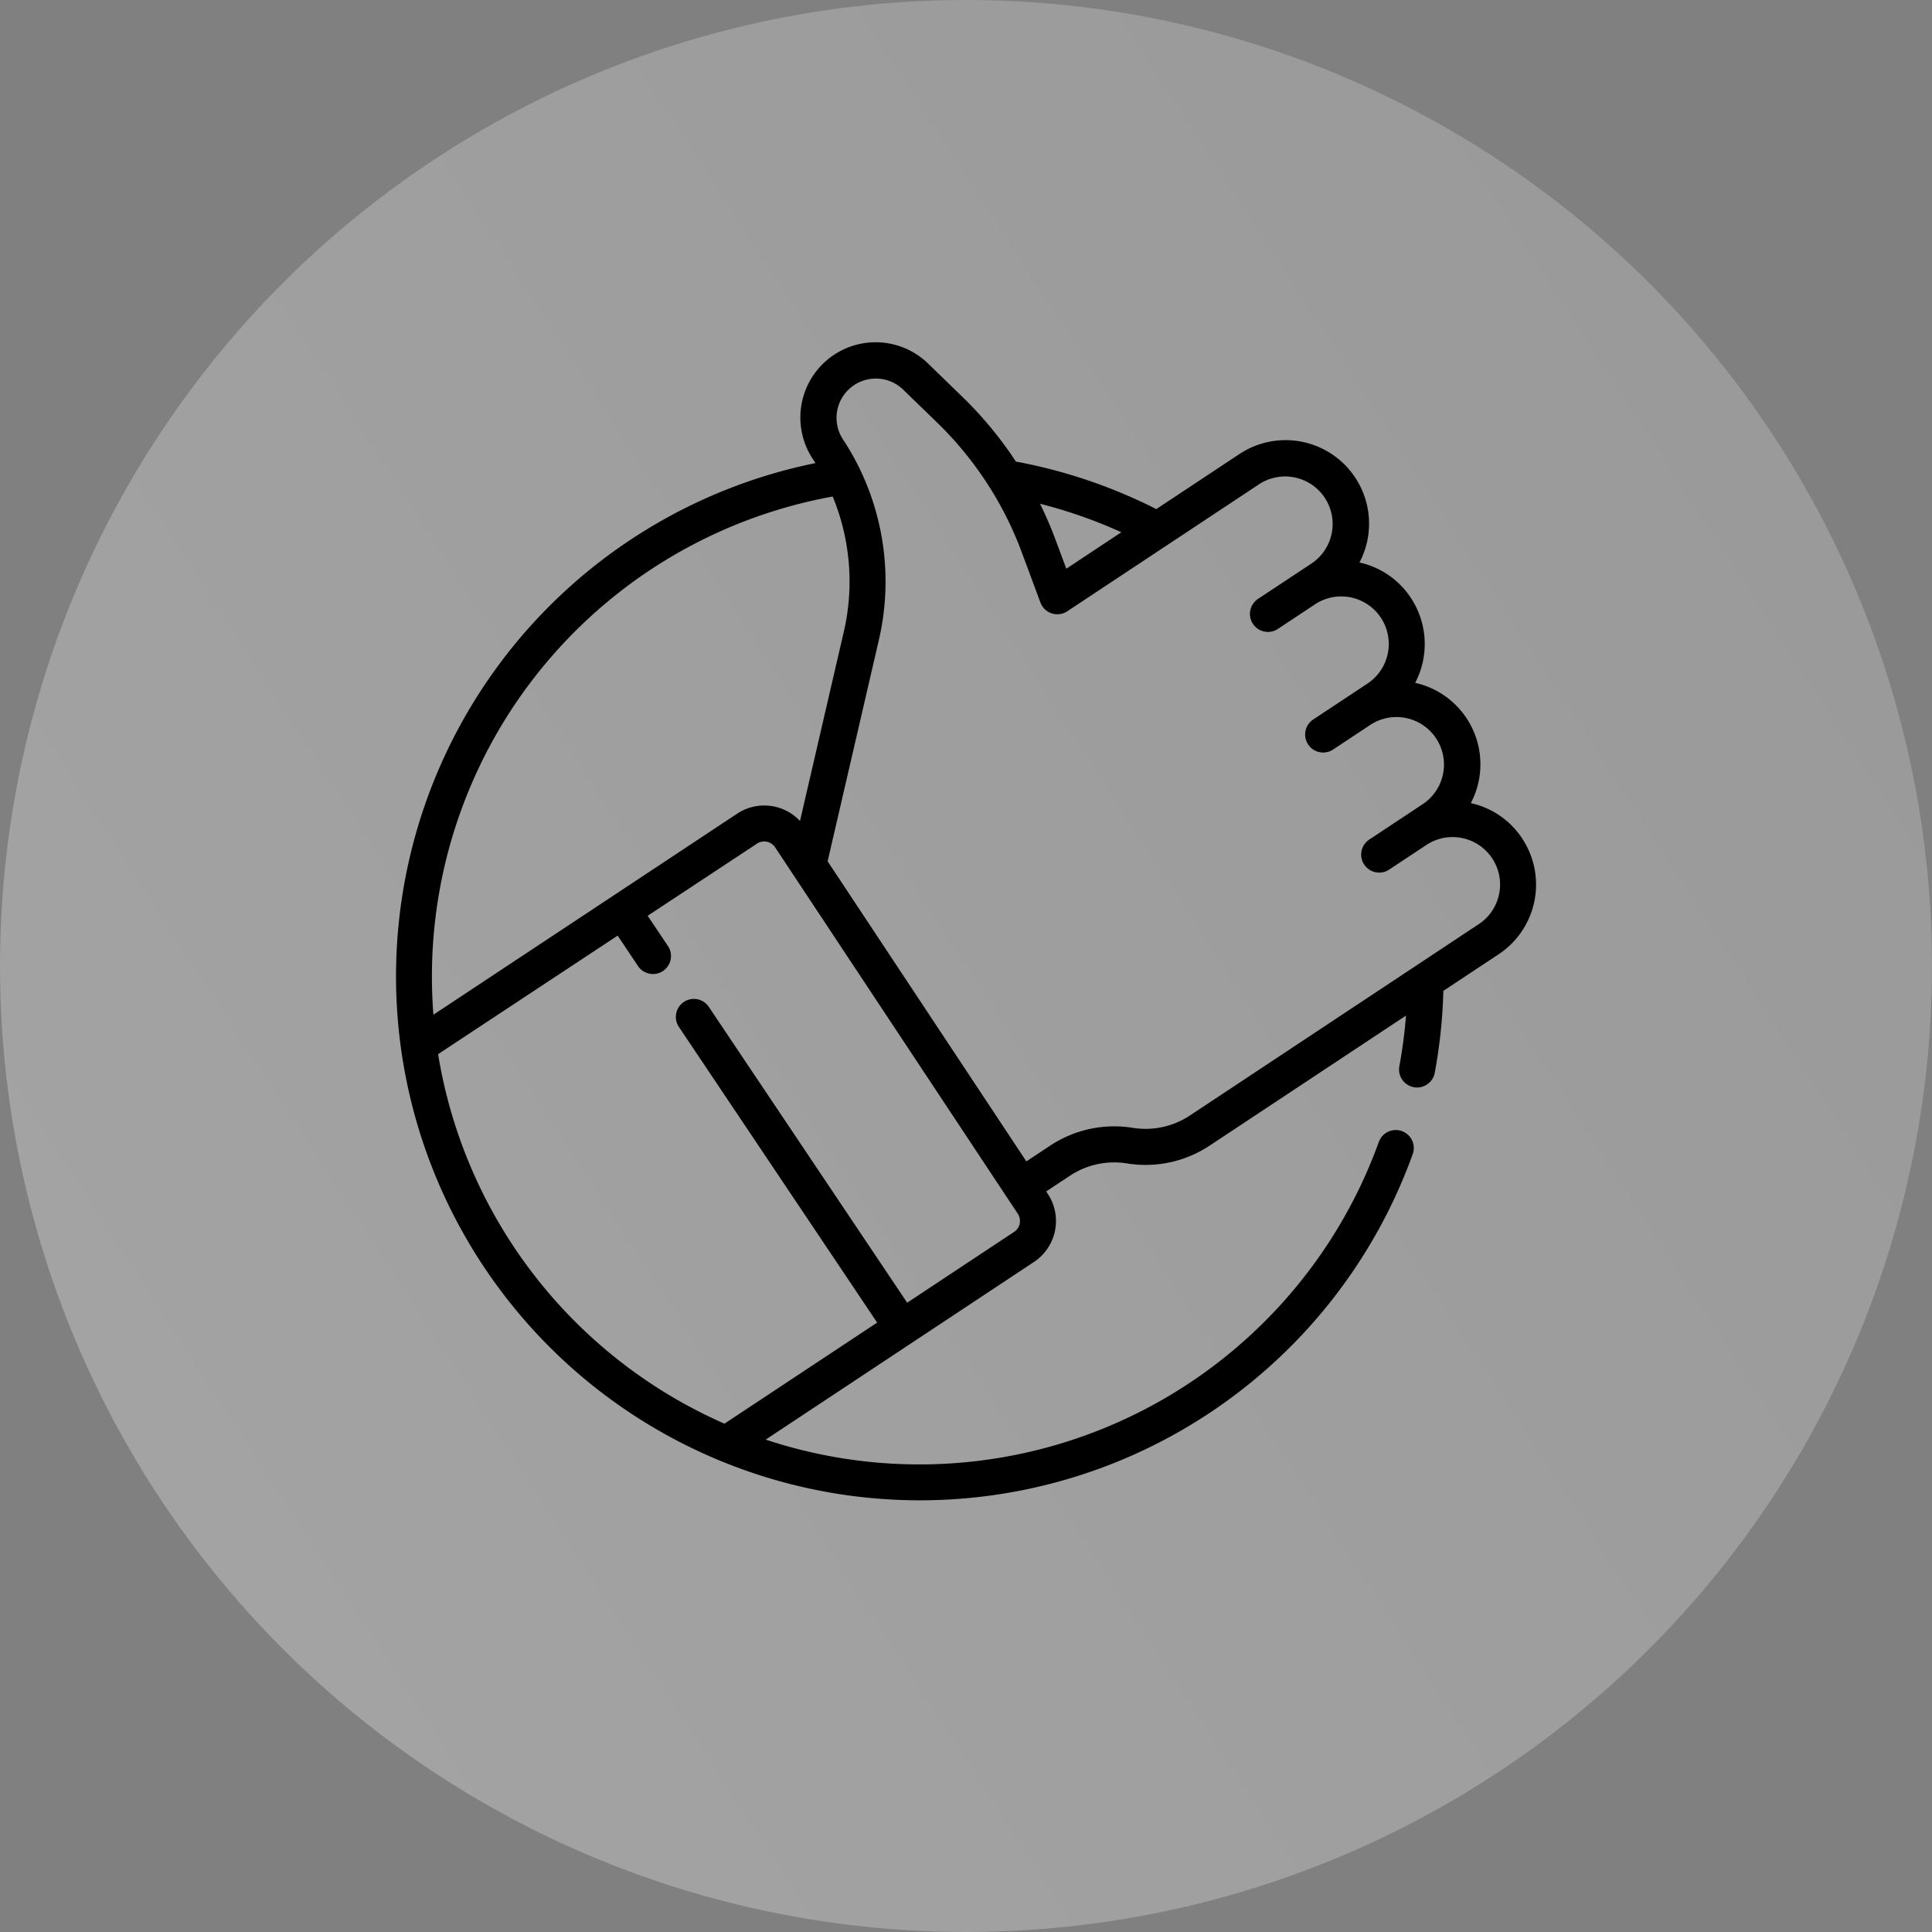
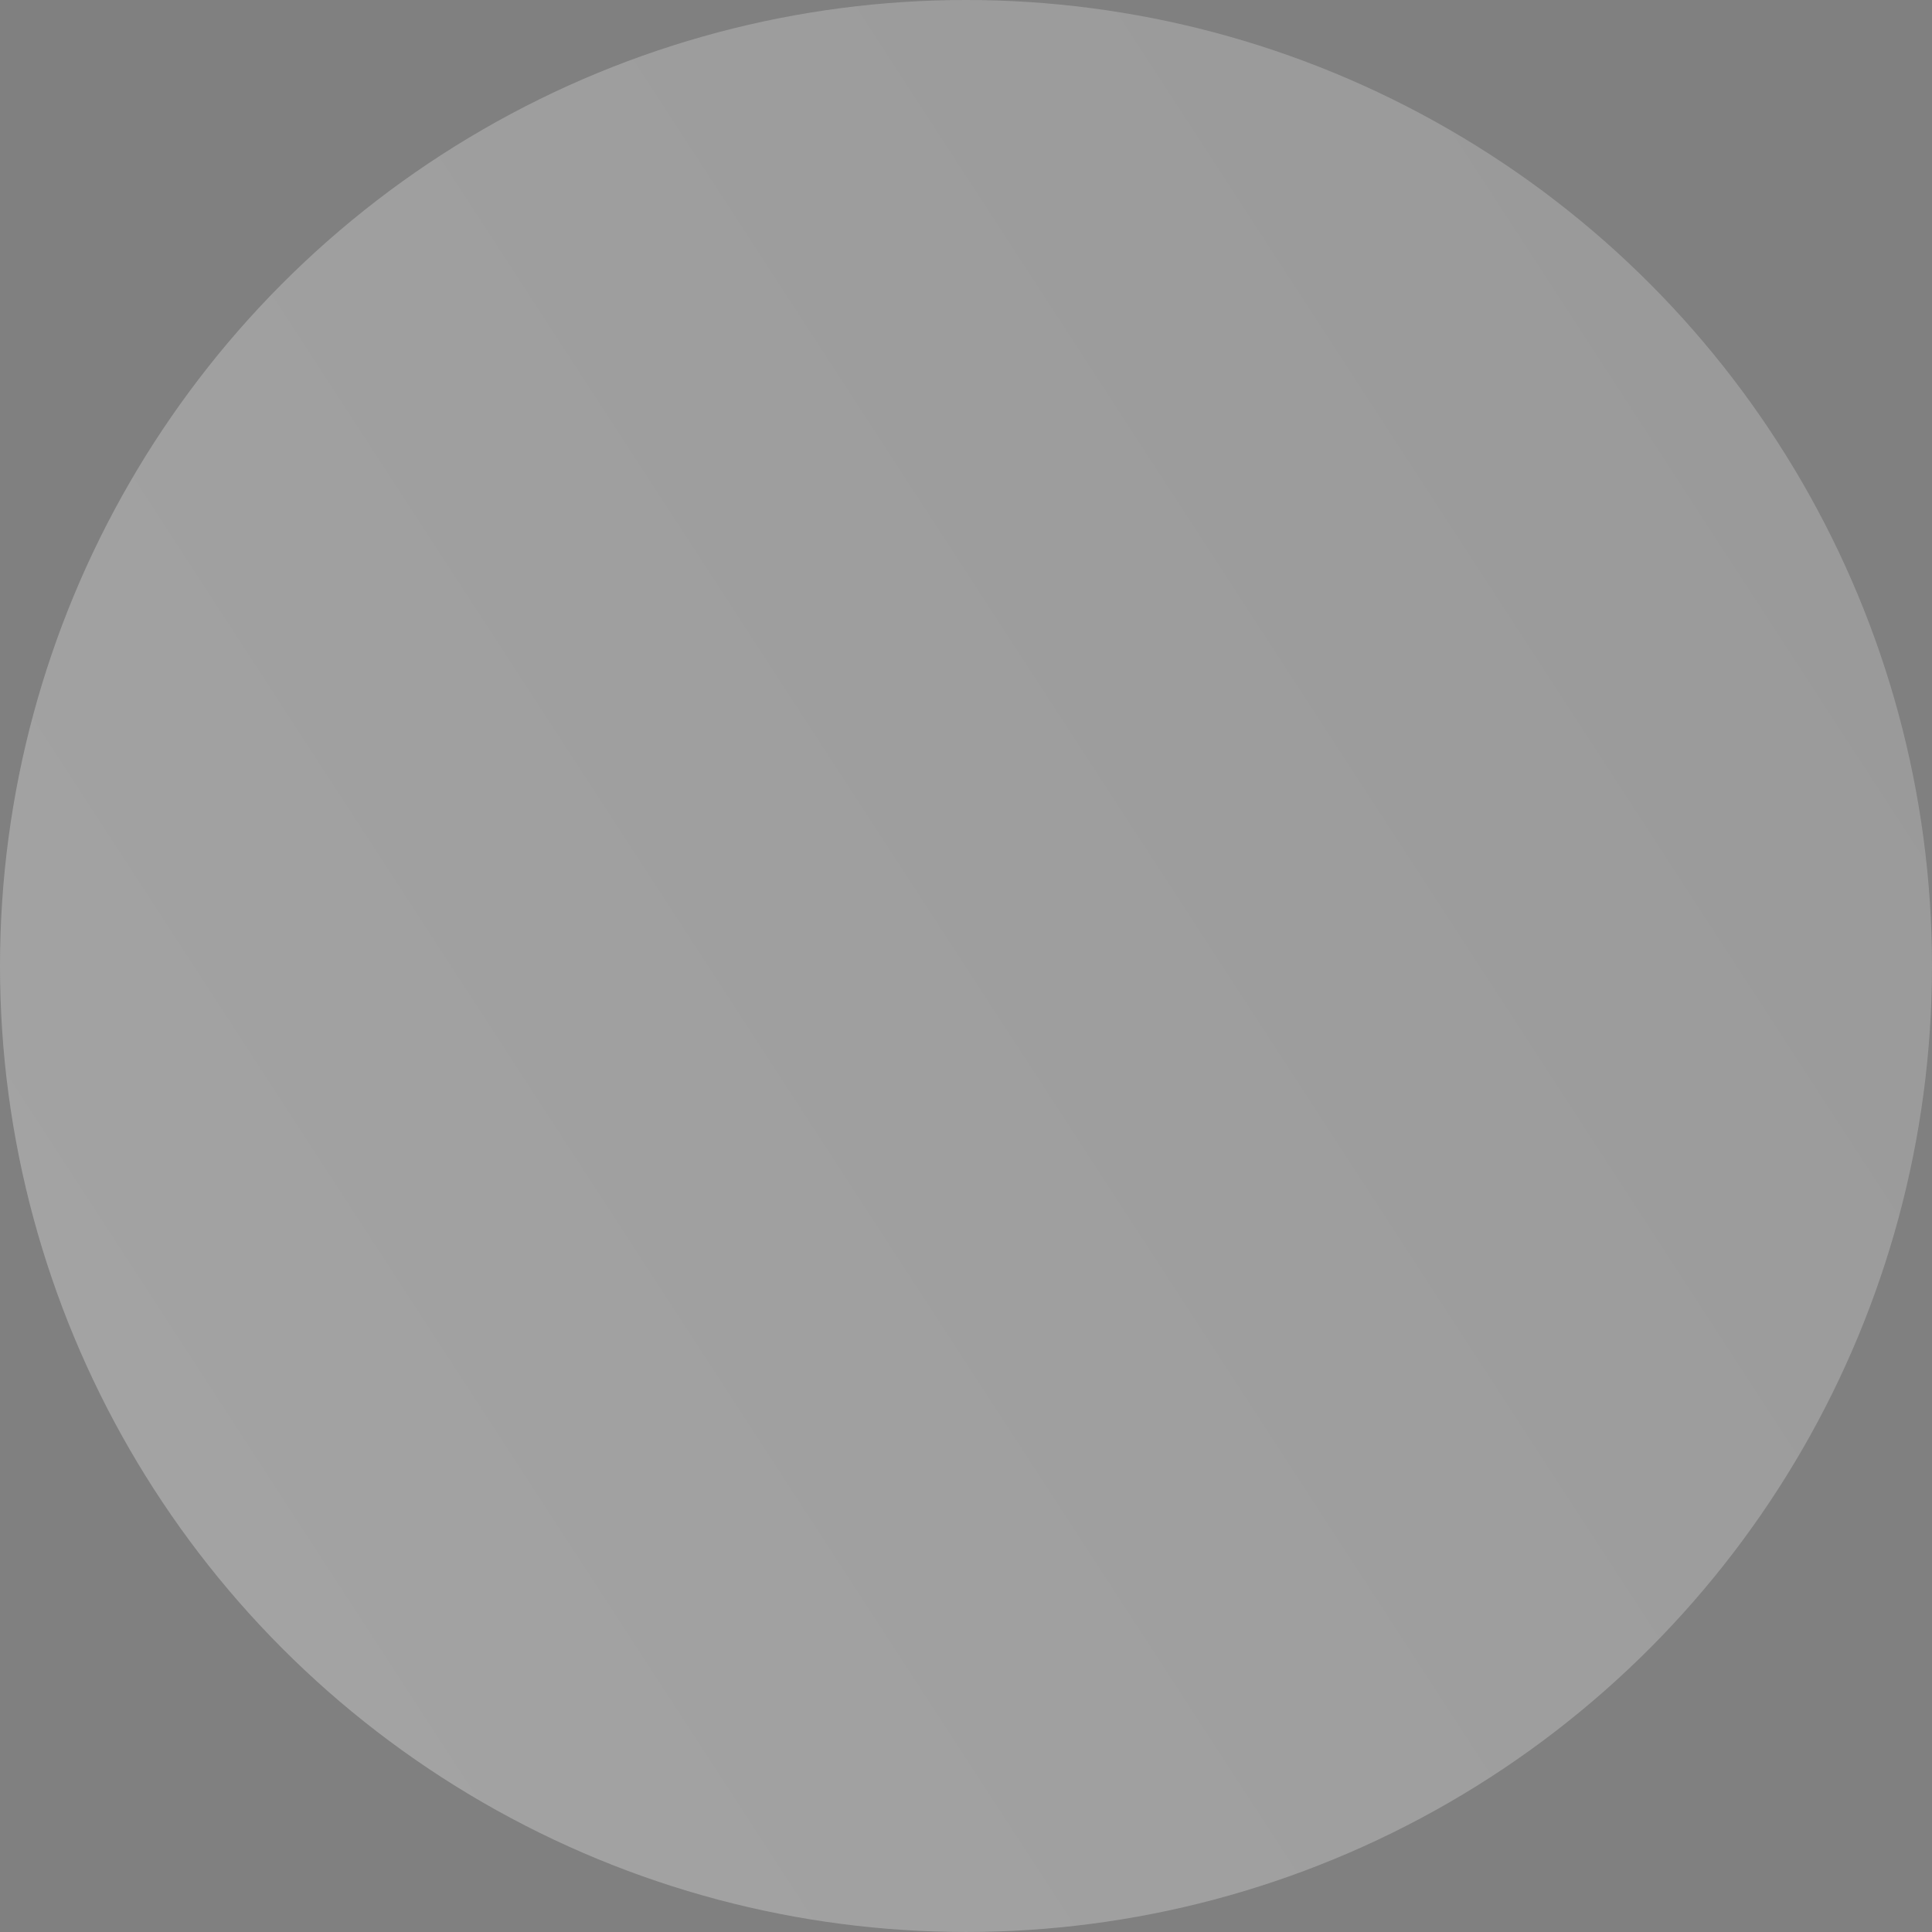
<svg xmlns="http://www.w3.org/2000/svg" width="137.633" height="137.632" viewBox="0 0 137.633 137.632">
  <rect x="0" y="0" width="137.633" height="137.632" fill="#808080" stroke="none" />
  <defs>
    <linearGradient id="linear-gradient" x1="1.277" y1="-0.093" x2="-0.334" y2="0.954" gradientUnits="objectBoundingBox">
      <stop offset="0" stop-color="#c7c7c7" />
      <stop offset="1" stop-color="#fff" />
    </linearGradient>
  </defs>
  <g id="Group_532" data-name="Group 532" transform="translate(-428.976 -1803)">
    <ellipse id="Ellipse_69" data-name="Ellipse 69" cx="68.816" cy="68.816" rx="68.816" ry="68.816" transform="translate(428.976 1803)" opacity="0.31" fill="url(#linear-gradient)" />
-     <path id="positive-vote" d="M80.737,35.345a5.909,5.909,0,0,0-3.66-2.519,5.943,5.943,0,0,0-3.964-8.567,5.958,5.958,0,0,0-.308-6.054,5.9,5.9,0,0,0-3.66-2.519,5.949,5.949,0,0,0-8.552-7.727L54.67,11.881a37.014,37.014,0,0,0-10-3.385,27.5,27.5,0,0,0-3.816-4.617L38.4,1.5a5.362,5.362,0,0,0-8.2,6.81q.1.146.189.294A37.32,37.32,0,1,0,72.928,57.861a1.283,1.283,0,1,0-2.413-.871,34.8,34.8,0,0,1-43.67,21.18l10.438-6.912h0l8.674-5.744h0a3.5,3.5,0,0,0,.986-4.849l-.115-.174,1.685-1.116a5.714,5.714,0,0,1,4.072-.88,8.271,8.271,0,0,0,5.895-1.275L72.46,47.963a34.828,34.828,0,0,1-.473,3.6,1.282,1.282,0,0,0,1.027,1.5,1.251,1.251,0,0,0,.235.022,1.283,1.283,0,0,0,1.26-1.049,37.517,37.517,0,0,0,.613-5.834l3.938-2.608a5.951,5.951,0,0,0,1.676-8.246ZM52.18,13.53l-3.92,2.6-.772-2.079a27.453,27.453,0,0,0-1.1-2.55A34.435,34.435,0,0,1,52.18,13.53ZM11.557,22.423A34.756,34.756,0,0,1,31.617,10.986a15.848,15.848,0,0,1,.8,9.6L29.289,34.1a3.492,3.492,0,0,0-4.477-.522l-8.859,5.866h0L3.173,47.9c-.07-.9-.106-1.81-.106-2.717a34.743,34.743,0,0,1,8.491-22.763ZM44.943,62.779a.929.929,0,0,1-.4.593h0l-7.619,5.045L22.784,47.329a1.283,1.283,0,0,0-2.131,1.429L34.785,69.834l-10.876,7.2A34.86,34.86,0,0,1,3.508,50.71L16.3,42.266l1.472,2.2A1.283,1.283,0,0,0,19.9,43.034l-1.462-2.181,7.786-5.139a.933.933,0,0,1,1.293.264l17.286,26.1a.925.925,0,0,1,.136.7ZM79.092,39.3a3.362,3.362,0,0,1-1.448,2.148l-4.5,2.982,0,0L57.067,55.079a5.711,5.711,0,0,1-4.072.88A8.276,8.276,0,0,0,47.1,57.234L45.415,58.35,31.257,36.972l3.66-15.809a18.432,18.432,0,0,0-1.35-12.1,1.256,1.256,0,0,0-.054-.114A18.146,18.146,0,0,0,32.339,6.9a2.8,2.8,0,0,1,4.278-3.551l2.45,2.376a25.065,25.065,0,0,1,6.015,9.218l1.334,3.595.008.019.01.025c.009.022.018.042.028.059a1.266,1.266,0,0,0,.088.159,1.282,1.282,0,0,0,1.778.361L62.01,10.1a3.385,3.385,0,0,1,3.738,5.644l-1.188.787h0L61.91,18.283l-.01.007c-.015.011-.03.021-.042.031a1.282,1.282,0,0,0,1.469,2.1l2.651-1.756a3.385,3.385,0,0,1,3.736,5.646l-3.838,2.542a1.283,1.283,0,1,0,1.416,2.139l.594-.393,2.056-1.361a3.385,3.385,0,0,1,3.738,5.644l-1.917,1.27-.03.02-1.891,1.252a1.283,1.283,0,1,0,1.416,2.14l.594-.393h0l2.056-1.361a3.384,3.384,0,0,1,5.185,3.5Zm0,0" transform="translate(456.678 1827.386)" />
  </g>
</svg>